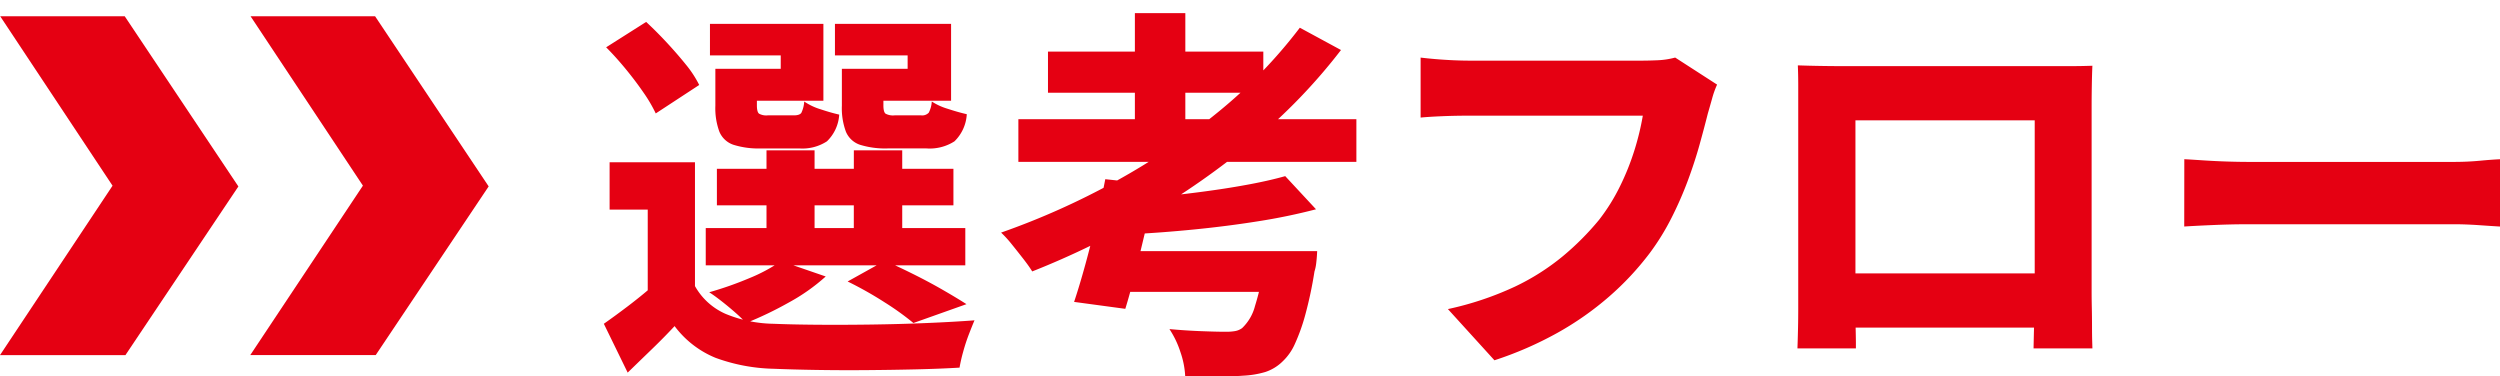
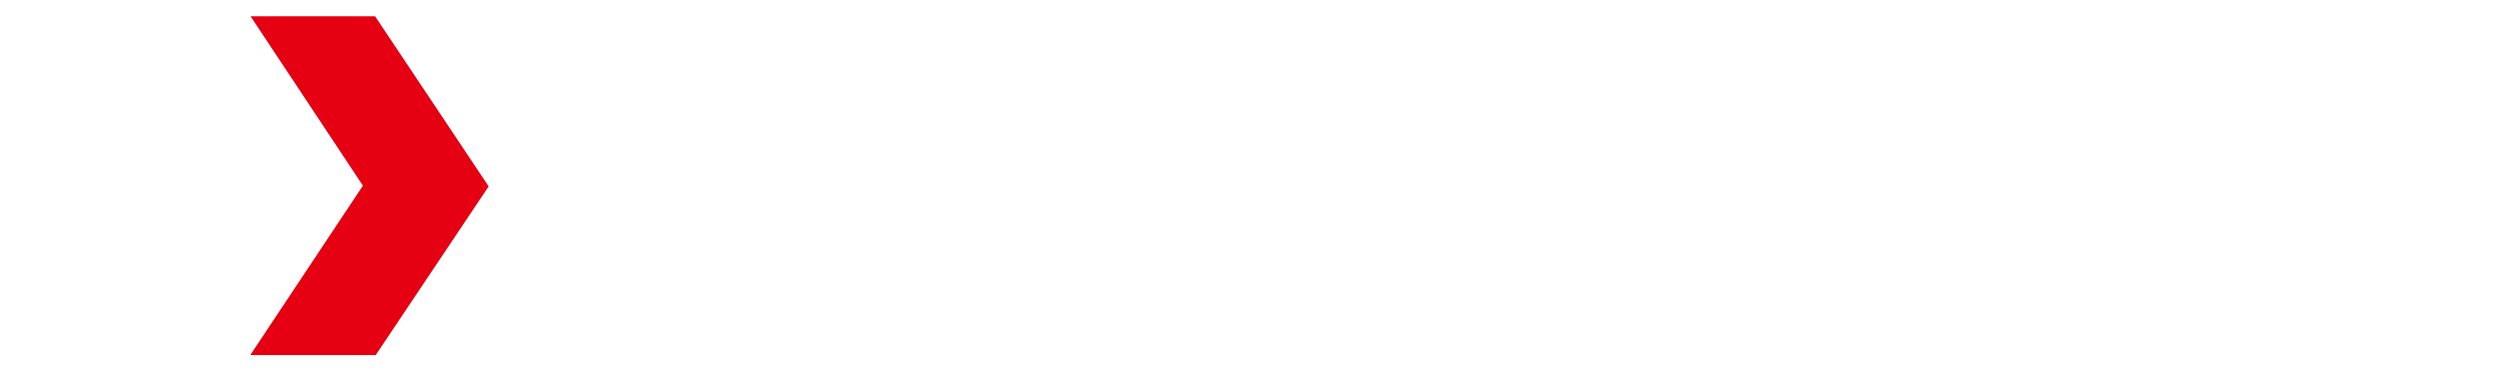
<svg xmlns="http://www.w3.org/2000/svg" width="166.017" height="25" viewBox="0 0 166.017 25">
  <g id="グループ_501" data-name="グループ 501" transform="translate(-4766 -4065)">
    <g id="グループ_498" data-name="グループ 498" transform="translate(0 16.153)">
-       <path id="パス_2030" data-name="パス 2030" d="M6.537-11.849v9.525H3.4V-8.708H.868v-3.141Zm0,8.223A4.314,4.314,0,0,0,8.555-1.788a8.611,8.611,0,0,0,3.192.664q1.226.051,2.924.064t3.575-.013q1.877-.026,3.664-.1T25.1-1.353q-.153.358-.37.919T24.349.728a10.546,10.546,0,0,0-.243,1.06q-1.277.077-2.886.115t-3.32.051q-1.711.013-3.307-.013t-2.822-.077A11.947,11.947,0,0,1,7.9,1.136,6.445,6.445,0,0,1,5.184-.97Q4.494-.23,3.728.511T2.068,2.119L.485-1.124q.766-.536,1.622-1.187T3.728-3.626ZM.638-19.484l2.656-1.685q.664.613,1.353,1.353t1.277,1.468a7.148,7.148,0,0,1,.894,1.366l-2.886,1.89a9.513,9.513,0,0,0-.817-1.392q-.536-.779-1.187-1.57T.638-19.484Zm7.354,8.069H23.7v2.426H7.993ZM7.252-7.482H24.489v2.477H7.252Zm4.035-5.158h3.192v6.358H11.287Zm5.8,0H20.3v6.358H17.084ZM8.708-18.054h3.524v-.894h-4.7v-2.094h7.533v5.107H8.708Zm-.817,0h2.758v2.426q0,.434.14.549a.98.98,0,0,0,.575.115H13.1q.383,0,.5-.166a2.022,2.022,0,0,0,.192-.753,3.944,3.944,0,0,0,1.073.511q.689.23,1.251.358A2.692,2.692,0,0,1,15.3-13.24a2.986,2.986,0,0,1-1.839.472H10.929a5.544,5.544,0,0,1-1.839-.243,1.543,1.543,0,0,1-.932-.868A4.484,4.484,0,0,1,7.891-15.6Zm9.218,0h3.55v-.894H15.832v-2.094h7.712v5.107H17.109Zm-.817,0H19.05v2.426q0,.434.14.549a1.042,1.042,0,0,0,.6.115h1.762a.6.6,0,0,0,.511-.179,1.869,1.869,0,0,0,.2-.741,4.027,4.027,0,0,0,1.06.485q.7.23,1.264.358a2.724,2.724,0,0,1-.817,1.8,3.036,3.036,0,0,1-1.864.472H19.356a5.643,5.643,0,0,1-1.864-.243,1.543,1.543,0,0,1-.932-.868,4.484,4.484,0,0,1-.268-1.724Zm.383,14.121,2.477-1.379q.919.409,1.941.919t1.928,1.034q.907.523,1.545.932L21.042-1.175a18.09,18.09,0,0,0-1.9-1.366A24.532,24.532,0,0,0,16.675-3.933ZM12.257-5.286l2.962,1.021a12.784,12.784,0,0,1-2.464,1.736A24.049,24.049,0,0,1,9.934-1.175a9.575,9.575,0,0,0-.715-.689q-.434-.383-.907-.753t-.83-.6a22.847,22.847,0,0,0,2.656-.932A10.948,10.948,0,0,0,12.257-5.286Zm15.756-9.423H50.459v2.834H28.013ZM29.979-19.2h14.3v2.732h-14.3Zm5.771-2.554H39.1v8.478H35.75Zm9.985,10.827,2.043,2.2a38.936,38.936,0,0,1-3.818.792q-2.081.332-4.277.549t-4.265.319a5.306,5.306,0,0,0-.281-1.149q-.23-.664-.434-1.124,1.456-.1,2.988-.255t2.988-.358q1.456-.2,2.758-.447T45.735-10.929Zm.97-9.857,2.732,1.481a37.639,37.639,0,0,1-5.809,6.026,52,52,0,0,1-7.061,4.954A55.388,55.388,0,0,1,28.932-4.6q-.2-.332-.587-.83t-.779-.983a7.416,7.416,0,0,0-.7-.766,49.846,49.846,0,0,0,7.61-3.409,44.936,44.936,0,0,0,6.818-4.609A32.825,32.825,0,0,0,46.705-20.786ZM33.784-10.725l3.371.358q-.306,1.379-.664,2.886t-.7,2.9q-.345,1.392-.677,2.464l-3.4-.46q.358-1.073.741-2.464t.728-2.873Q33.529-9.4,33.784-10.725ZM44.433-5.95h3.422l-.013.243q-.013.243-.051.562a2.812,2.812,0,0,1-.115.549,26.781,26.781,0,0,1-.613,2.886A12.541,12.541,0,0,1,46.373.217a3.593,3.593,0,0,1-.817,1.162,2.939,2.939,0,0,1-1.149.7,6.168,6.168,0,0,1-1.456.243q-.638.051-1.66.051t-2.2-.026a5.754,5.754,0,0,0-.319-1.6,6.146,6.146,0,0,0-.728-1.519q1.073.1,2.145.14t1.583.038A3.378,3.378,0,0,0,42.4-.638a1.127,1.127,0,0,0,.472-.2,3.081,3.081,0,0,0,.855-1.468,17.378,17.378,0,0,0,.677-3.256Zm-9.959,0H45.2v2.707H33.656ZM74.412-17.007a6.115,6.115,0,0,0-.332.932q-.153.549-.281.983-.23.919-.549,2.068t-.779,2.388a24.067,24.067,0,0,1-1.085,2.477,15.956,15.956,0,0,1-1.443,2.337,18.99,18.99,0,0,1-2.694,2.886,20.225,20.225,0,0,1-3.46,2.426A23.635,23.635,0,0,1,59.627,1.3l-3.09-3.4a20.91,20.91,0,0,0,4.43-1.481,15.31,15.31,0,0,0,3.218-2.043,18.139,18.139,0,0,0,2.388-2.4,12.751,12.751,0,0,0,1.4-2.247,16.586,16.586,0,0,0,.958-2.4,17.5,17.5,0,0,0,.549-2.273H57.916q-.919,0-1.8.038t-1.392.089v-3.984q.409.051.983.1t1.187.077q.613.026,1.021.026H69.458q.409,0,1.009-.026a5.25,5.25,0,0,0,1.162-.179Zm5.363-1.277q.766.026,1.519.038t1.29.013H97.905q.689,0,1.43-.026-.026.587-.038,1.29t-.013,1.315V-3.166q0,.383.013,1T99.31-.958q0,.6.013,1.021t.013.447H95.428q0-.026.013-.638t.038-1.443q.026-.83.026-1.6V-14.632H83.6v12.6q0,.626.013,1.187T83.63.1V.511H79.749q0-.026.013-.409t.026-.983q.013-.6.013-1.213V-16.981Q79.8-17.722,79.774-18.284ZM96.884-4.469v3.6H81.664v-3.6Zm8.555-7.584q.485.026,1.251.077t1.57.077q.8.026,1.443.026h13.636q.894,0,1.711-.077t1.353-.1v4.469q-.46-.026-1.366-.089t-1.7-.064H109.7q-1.1,0-2.3.051t-1.966.1Z" transform="translate(4805.614 4071.472)" fill="#e50012" />
-       <path id="パス_2026" data-name="パス 2026" d="M.015.929l7.459,11.25L0,23.429H8.33l7.5-11.2L8.284.929Z" transform="translate(4766 4049)" fill="#e50012" />
      <path id="パス_2027" data-name="パス 2027" d="M16.638.925h8.269l7.544,11.3-7.5,11.2h-8.33L24.1,12.175Z" transform="translate(4766 4049)" fill="#e50012" />
    </g>
    <rect id="長方形_492" data-name="長方形 492" width="15" height="25" transform="translate(4785 4065)" fill="none" />
  </g>
</svg>